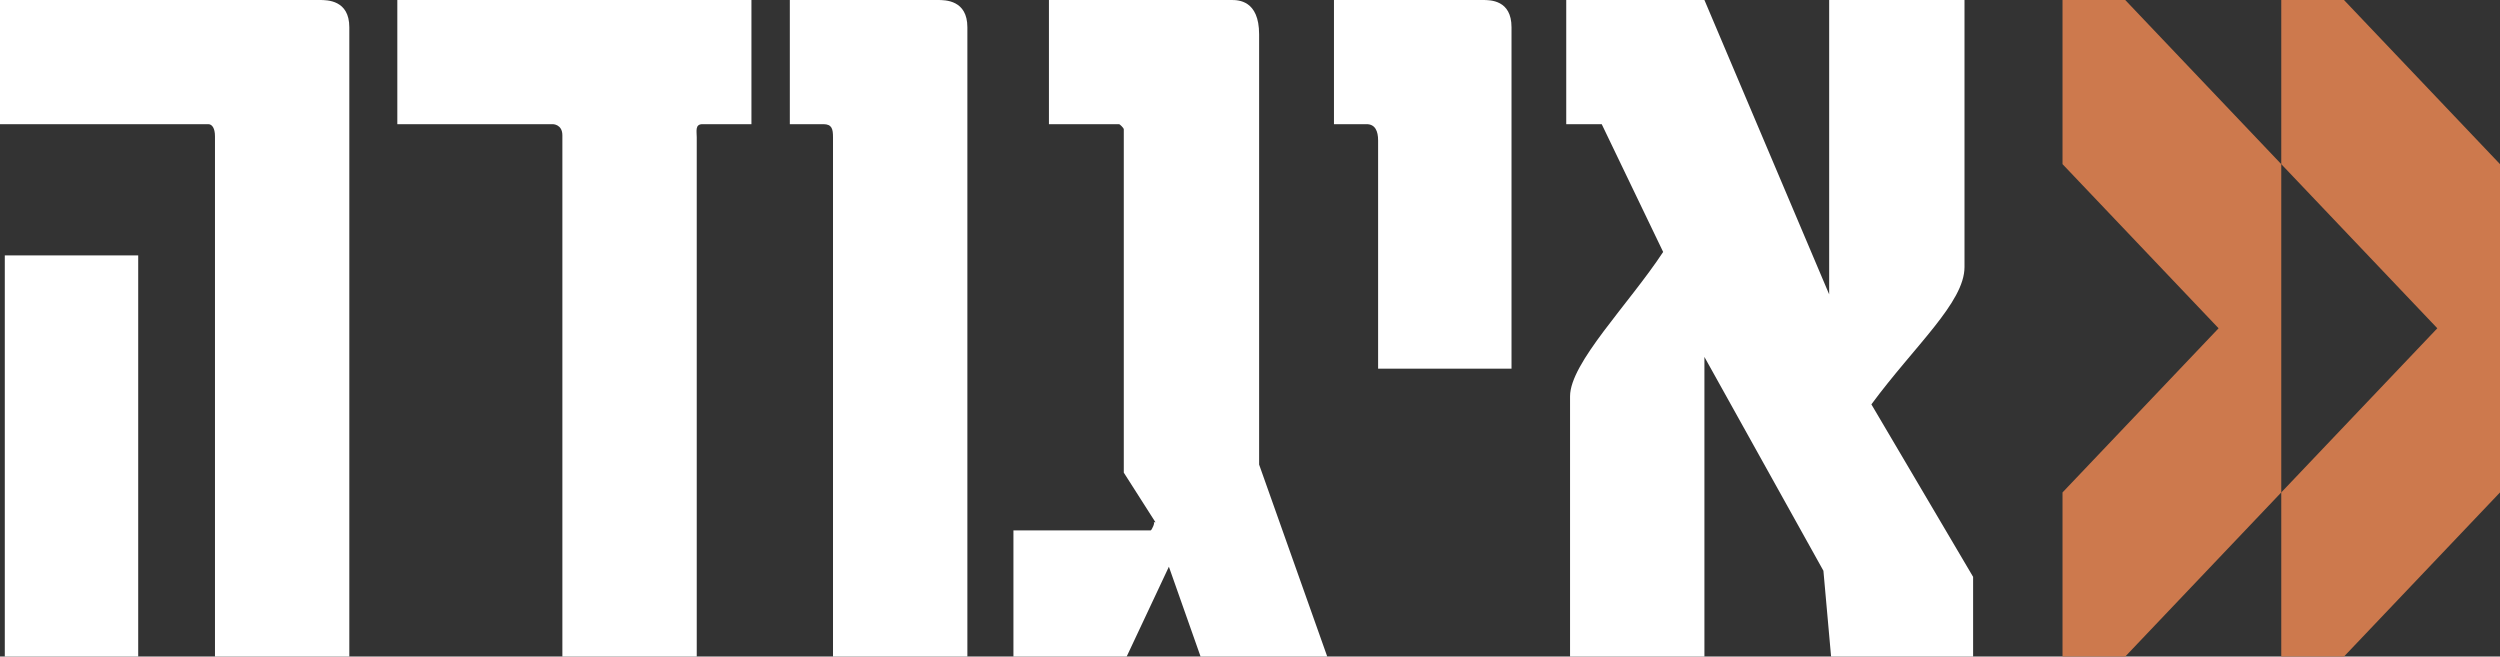
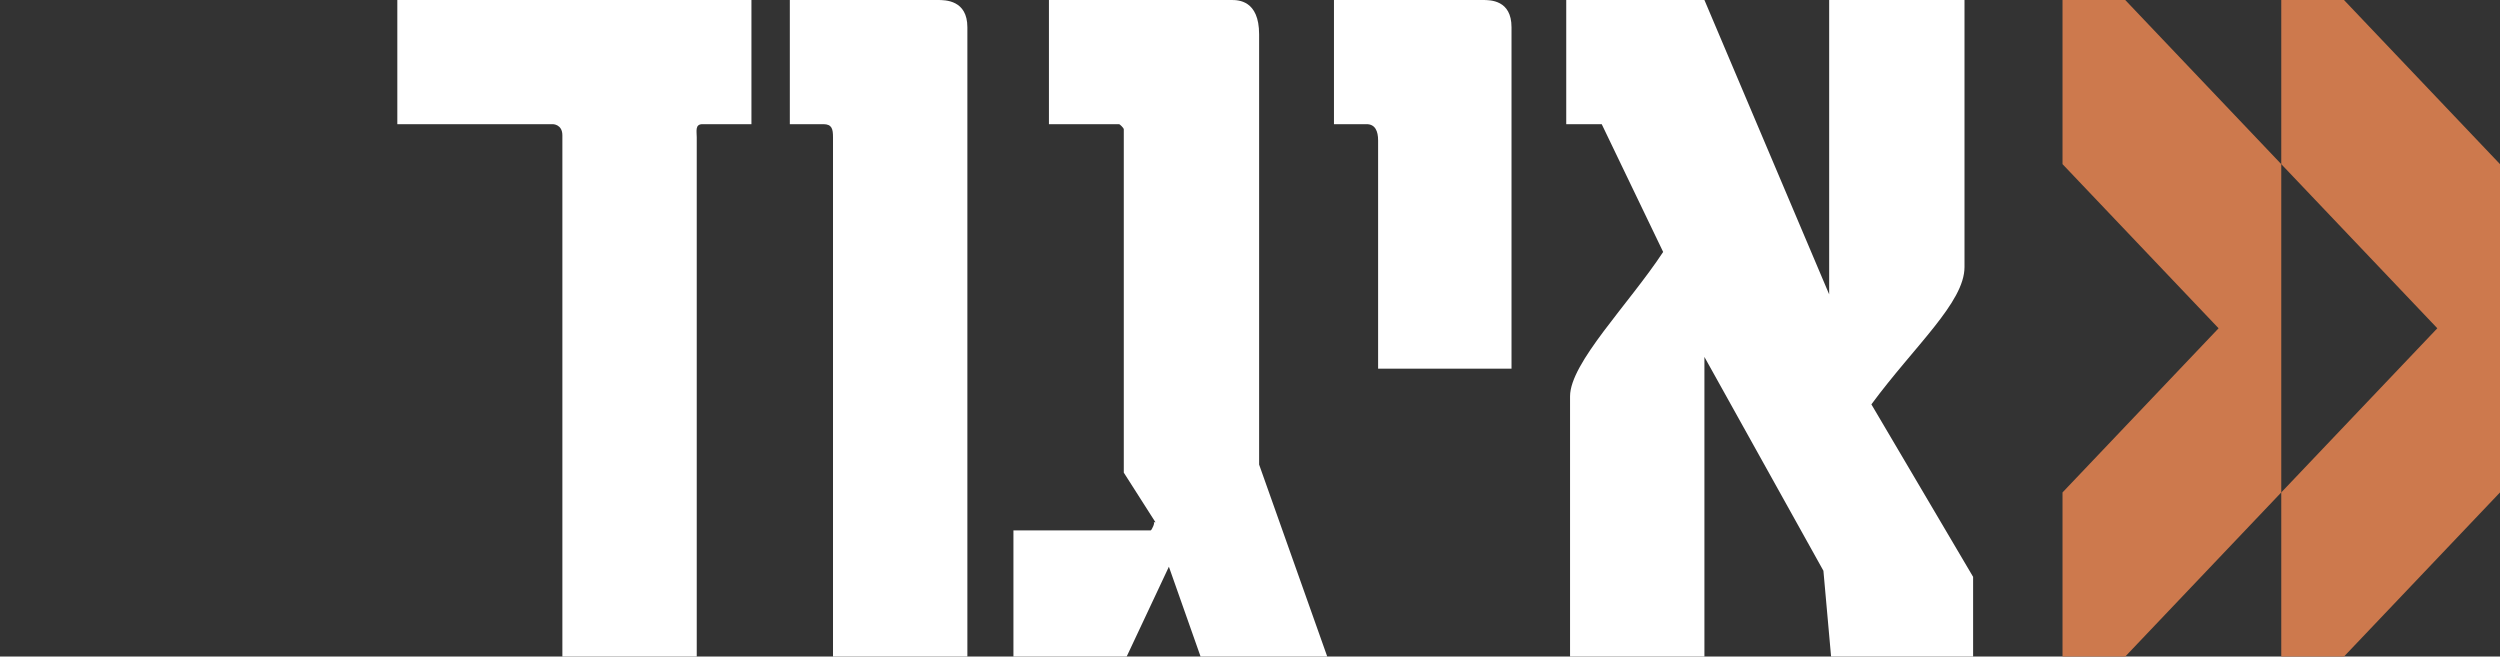
<svg xmlns="http://www.w3.org/2000/svg" width="99" height="26" viewBox="0 0 99 26" fill="none">
  <rect x="0" y="0" width="99" height="26" fill="#333333" stroke="none" />
  <g clip-path="url(#clip0_224_1447)">
-     <path d="M12.655 0C12.959 0 13.833 0 13.833 1.079V26H8.513V5.397C8.513 5.077 8.399 4.917 8.247 4.917H0V0H12.655ZM0.19 10.113H5.473V26H0.19V10.113Z" fill="white" />
    <path d="M29.757 0V4.917H27.819C27.515 4.917 27.591 5.197 27.591 5.436V26H22.27V5.356C22.27 4.917 21.89 4.917 21.89 4.917H15.734V0H29.757Z" fill="white" />
    <path d="M37.13 0C37.434 0 38.308 0 38.308 1.079V26H32.987V5.436C32.987 5.116 32.949 4.917 32.607 4.917H31.277V0H37.13Z" fill="white" />
    <path d="M47.543 26L46.288 22.442L44.616 26H40.132V21.004H45.566C45.604 21.004 45.756 20.683 45.681 20.683H45.757L44.502 18.716V5.117C44.502 5.077 44.35 4.917 44.312 4.917H41.538V0H48.759C49.025 0 49.861 0 49.861 1.359V18.397L52.559 26H47.543L47.543 26Z" fill="white" />
    <path d="M58.716 0C59.02 0 59.856 0 59.856 1.079V14.599H54.573V5.556C54.573 5.197 54.459 4.917 54.117 4.917H52.825V0H58.715H58.716Z" fill="white" />
    <path d="M78.135 22.843V26H72.511L72.207 22.602L67.495 14.135V26H62.174V15.694C62.174 14.374 64.492 12.056 65.861 9.977L63.428 4.917H62.023V0H67.495L72.435 11.657V0H77.794V10.577C77.794 11.976 75.817 13.695 74.107 16.013L78.135 22.843Z" fill="white" />
    <path d="M90.338 6.5L84.159 0H81.676V6.5L87.856 13L81.676 19.5V26H84.159L90.338 19.5V13V6.5Z" fill="#CD794D" />
    <path d="M99 6.5L92.821 0H90.338V6.5L96.518 13L90.338 19.5V26H92.821L99 19.5V13V6.5Z" fill="#CD794D" />
  </g>
  <defs>
    <clipPath id="clip0_224_1447">
      <rect width="99" height="26" fill="white" />
    </clipPath>
  </defs>
</svg>